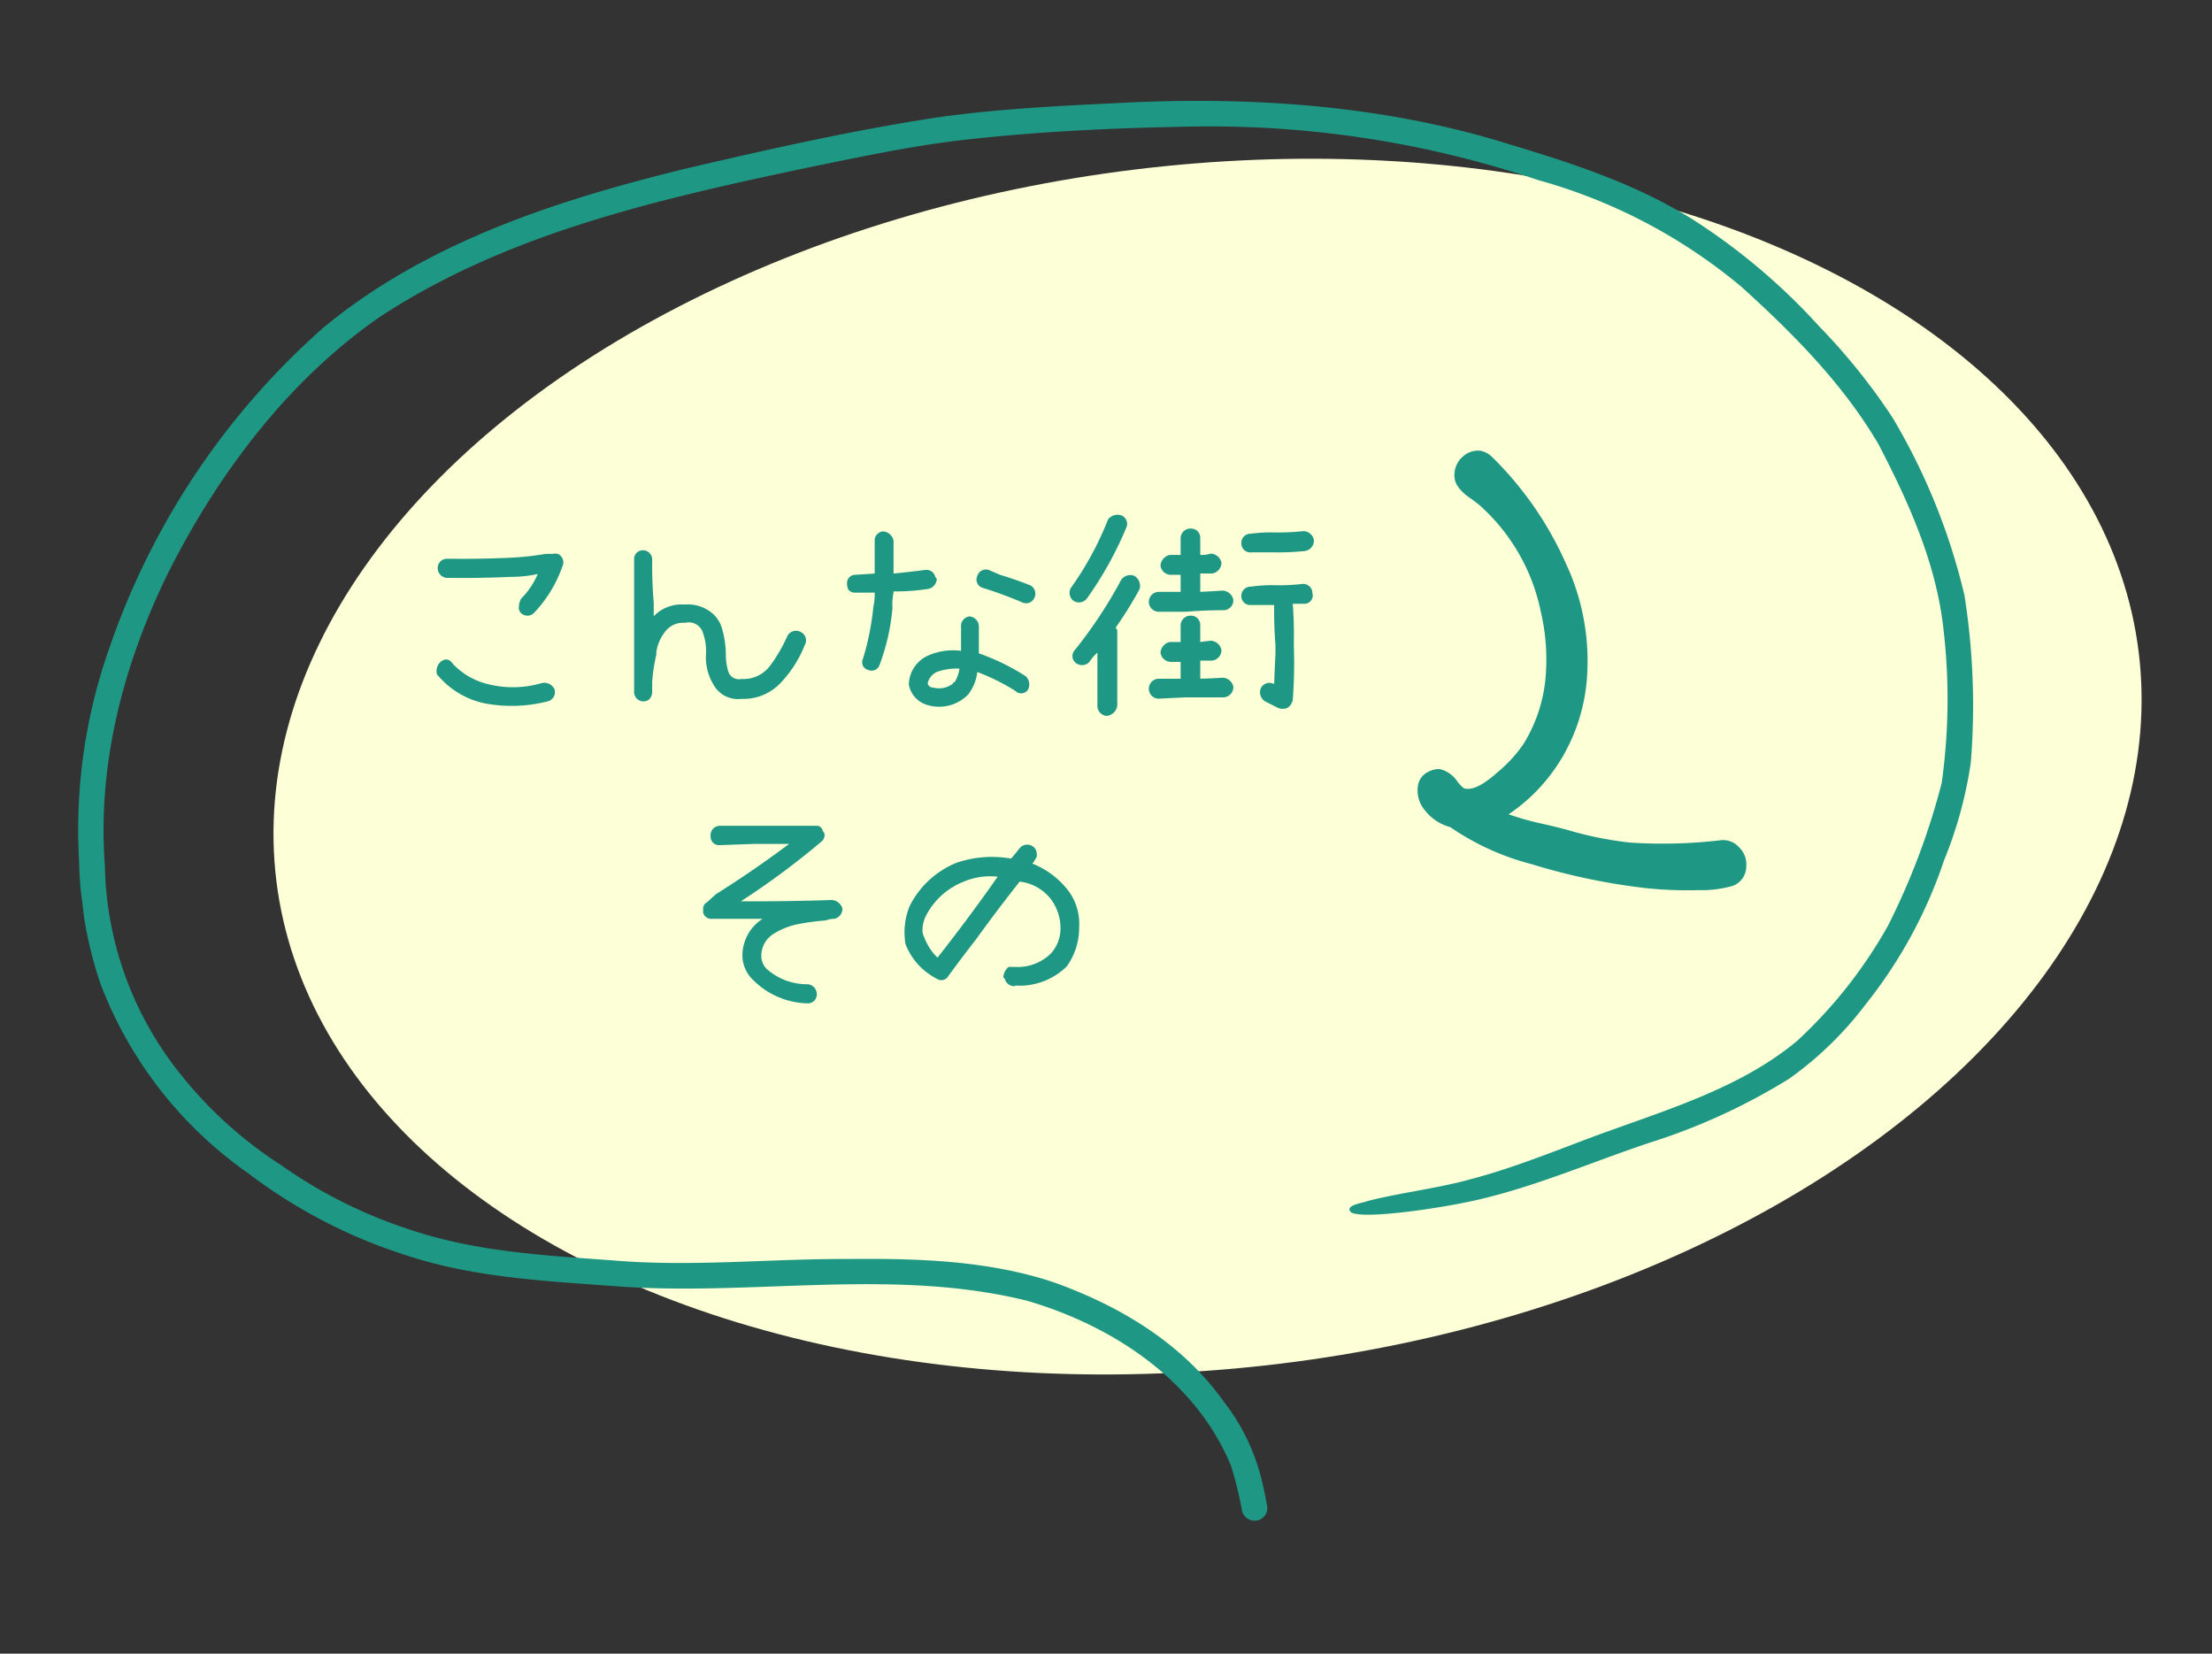
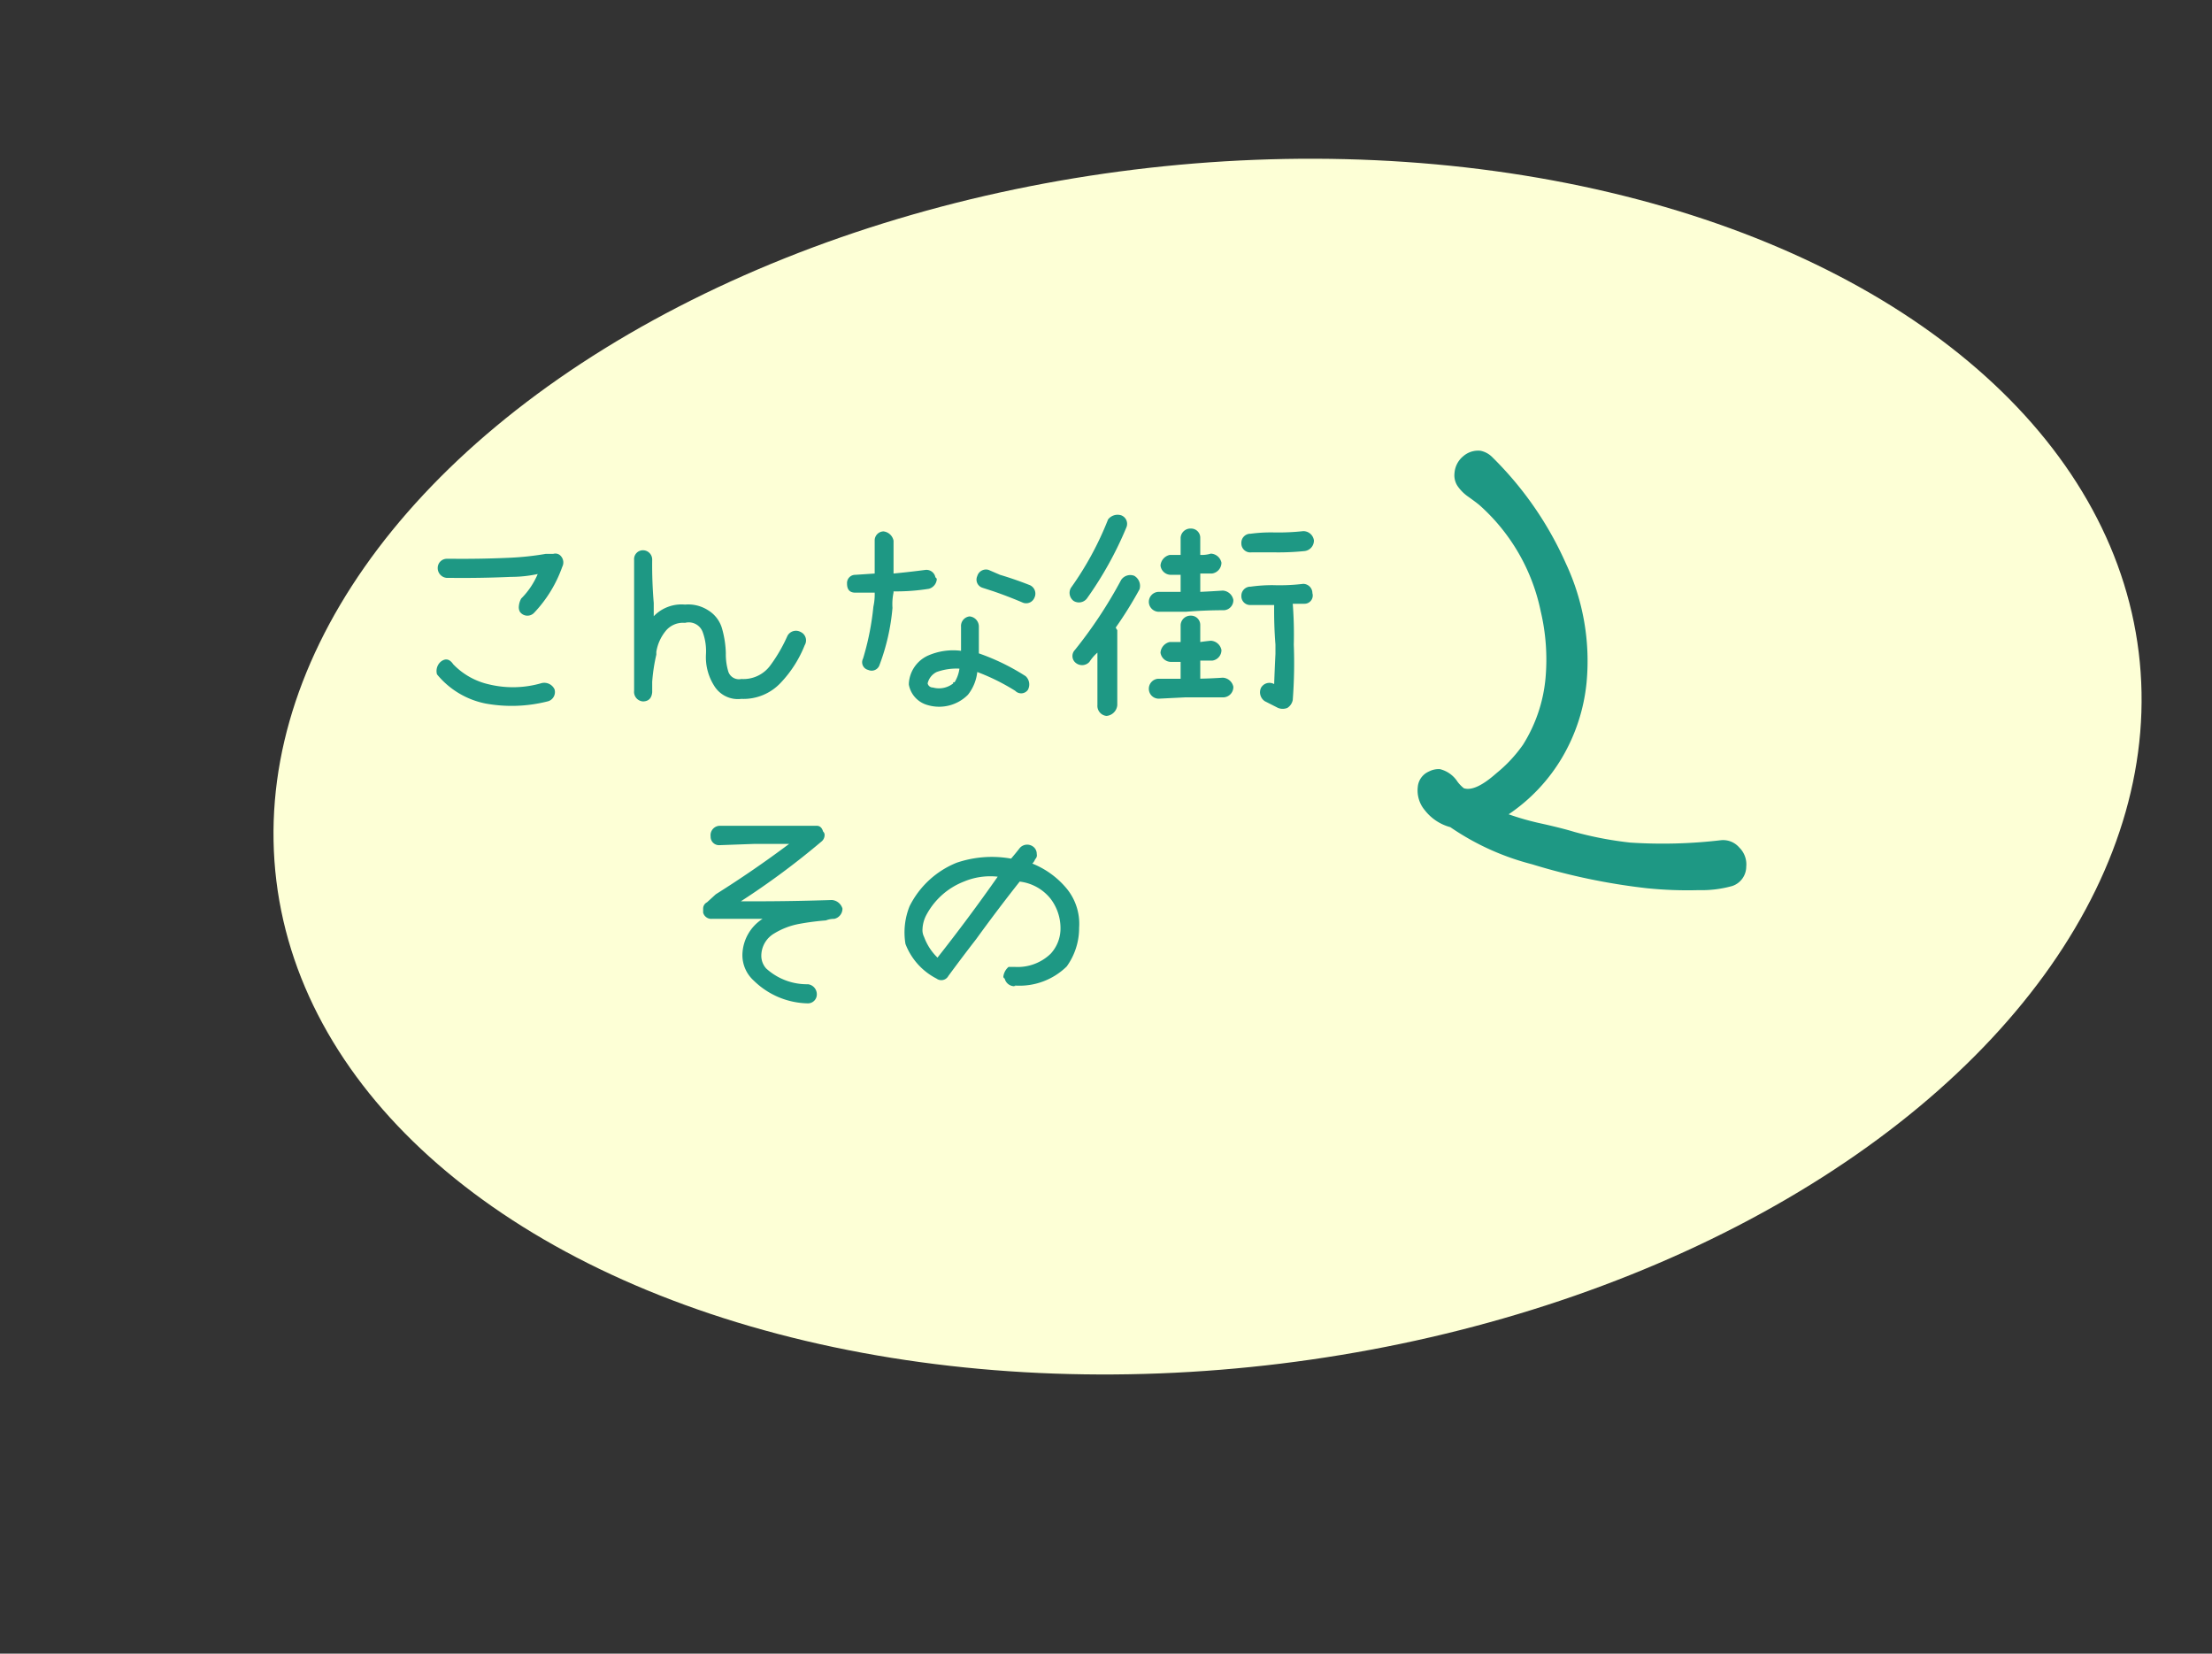
<svg xmlns="http://www.w3.org/2000/svg" width="183.909" height="137.46" viewBox="0 0 183.909 137.46">
  <rect x="0" y="0" width="183.909" height="137.46" fill="#333333" stroke="none" />
  <defs>
    <clipPath id="clip-path">
      <rect id="長方形_10028" data-name="長方形 10028" width="158.473" height="119.034" fill="#1e9884" />
    </clipPath>
  </defs>
  <g id="グループ_22940" data-name="グループ 22940" transform="translate(9093.051 154.723)">
    <g id="グループ_22008" data-name="グループ 22008" transform="translate(-9508.33 -1924.541)">
      <ellipse id="楕円形_69" data-name="楕円形 69" cx="78" cy="50" rx="78" ry="50" transform="translate(432.164 1793.422) rotate(-7)" fill="#fdffd6" />
      <path id="パス_58861" data-name="パス 58861" d="M12.446-17.64a1.772,1.772,0,0,1,1.617.441A1.948,1.948,0,0,1,14.8-15.68a1.7,1.7,0,0,1-.98,1.715,9.442,9.442,0,0,1-2.744.637,33.373,33.373,0,0,1-4.312.294,52.5,52.5,0,0,1-9.7-.98A21.352,21.352,0,0,1-10-16.366a3.991,3.991,0,0,1-2.254-1.176,2.544,2.544,0,0,1-.784-1.862,1.536,1.536,0,0,1,.784-1.372,1.757,1.757,0,0,1,.882-.294,2.427,2.427,0,0,1,1.568.882,2.789,2.789,0,0,0,.588.49q.98.2,2.548-1.519a11.636,11.636,0,0,0,1.96-2.6A12.531,12.531,0,0,0-3.43-29.5a17.415,17.415,0,0,0-.98-5.488,16.162,16.162,0,0,0-5.978-8.232q-.294-.2-.98-.588a3.457,3.457,0,0,1-1.029-.833,1.628,1.628,0,0,1-.343-1.029,1.994,1.994,0,0,1,.588-1.47,1.88,1.88,0,0,1,1.372-.588,1.905,1.905,0,0,1,.98.392,28.711,28.711,0,0,1,7.056,8.183A19.11,19.11,0,0,1,0-29.5a15.2,15.2,0,0,1-1.372,6.419,14.7,14.7,0,0,1-3.92,5.145,22.873,22.873,0,0,0,2.891.49q1.715.2,2.695.392A29.788,29.788,0,0,0,5-16.66,41.394,41.394,0,0,0,12.446-17.64Z" transform="matrix(0.995, 0.105, -0.105, 0.995, 544.091, 1855.91)" fill="#1e9884" />
      <g id="グループ_22001" data-name="グループ 22001" transform="translate(415.279 1789.131) rotate(-7)">
        <g id="グループ_22000" data-name="グループ 22000" clip-path="url(#clip-path)">
-           <path id="パス_58079" data-name="パス 58079" d="M91.351,118.722a1.042,1.042,0,0,0,.312-.752c-.044-.809-.106-1.618-.208-2.422a17.216,17.216,0,0,0-2.371-6.773c-2.8-5.16-7.574-8.861-12.747-11.461-5.241-2.5-11.089-3.376-16.811-4.023-6.424-.814-12.939-.913-19.29-2.245-5.726-1.13-11.335-2.118-16.6-4.651a39.968,39.968,0,0,1-9.921-6.612A34.592,34.592,0,0,1,6.1,70.844a28.416,28.416,0,0,1-3.86-17.528c.392-8.563,3.674-16.7,8.37-23.793,5.105-7.56,11.67-14.344,19.772-18.646C41.58,5.312,54.2,3.995,66.491,2.912c4.6-.365,9.2-.8,13.817-.776,6.484.055,12.967.56,19.412,1.246a85.515,85.515,0,0,1,27.762,7.9,45.1,45.1,0,0,1,15.695,10.882c3.775,4.367,7.4,9.044,9.7,14.373,1.879,5.025,3.529,10.327,3.482,15.739a50,50,0,0,1-1.709,12.842,58.965,58.965,0,0,1-5.88,11.227,39.02,39.02,0,0,1-8.659,8.576c-4.73,3.045-10.355,4.149-15.764,5.374-4.172.909-8.277,2.145-12.515,2.721-2.931.444-5.836.39-8.748.76-.541.124-1.84.111-1.592.67.366.823,7.152.71,10.63.351,5-.525,9.836-1.963,14.748-2.964a51.054,51.054,0,0,0,12.209-3.876,29.043,29.043,0,0,0,7-5.3,39.061,39.061,0,0,0,7.985-11.143,34.657,34.657,0,0,0,3.195-7.782,58.72,58.72,0,0,0,1.174-13.877A52.332,52.332,0,0,0,154.3,34.465a51.394,51.394,0,0,0-5.12-8.262,51.976,51.976,0,0,0-8.6-9.472c-4.426-3.828-9.752-6.336-15.069-8.674C115.354,3.444,104.249,1.373,93.169.632,88.5.281,83.834-.037,79.153,0,71.876.176,64.616.9,57.382,1.676,46.429,2.96,35.158,5.11,25.734,11.132a62.579,62.579,0,0,0-21,24.438A45.263,45.263,0,0,0,.153,52.731a33.745,33.745,0,0,0,.53,10.3,33.947,33.947,0,0,0,10.251,17.1,43.374,43.374,0,0,0,12.245,8.394c5.411,2.556,11.352,3.549,17.177,4.711,11.111,2.182,22.853,1.226,33.57,5.319,6.845,2.944,13.116,8.287,15.162,15.677a29.5,29.5,0,0,1,.447,3.736,1.073,1.073,0,0,0,1.816.752" transform="translate(0 0)" fill="#1e9884" />
-         </g>
+           </g>
      </g>
      <path id="パス_58859" data-name="パス 58859" d="M-25.835-12.633a.6.6,0,0,1,.645.193.789.789,0,0,1,.107.881,10.733,10.733,0,0,1-2.342,3.824.766.766,0,0,1-1.182-.086.776.776,0,0,1-.086-.451,1.588,1.588,0,0,1,.193-.645,6.411,6.411,0,0,0,1.375-2.041,10.567,10.567,0,0,1-2.234.236q-2.385.107-4.791.086h-.516a.818.818,0,0,1-.773-.838.761.761,0,0,1,.773-.752h.516q2.342.021,4.705-.086a23.772,23.772,0,0,0,2.986-.322Zm-9.346,8.959q.58-.451,1.031.215a5.918,5.918,0,0,0,2.986,1.676A8.483,8.483,0,0,0-26.8-1.891a.945.945,0,0,1,1.074.516.8.8,0,0,1-.516.988,12.127,12.127,0,0,1-5.221.193A6.977,6.977,0,0,1-35.5-2.621,1.027,1.027,0,0,1-35.181-3.674Zm16.07-8.465a.737.737,0,0,1,.752-.795.771.771,0,0,1,.752.795q-.021,1.8.129,3.588v1.1a3.2,3.2,0,0,1,2.6-.967,3.056,3.056,0,0,1,1.923.473A2.615,2.615,0,0,1-11.784-6.37a8.209,8.209,0,0,1,.3,1.987A4.985,4.985,0,0,0-11.3-2.922a.929.929,0,0,0,1.106.688A2.765,2.765,0,0,0-7.777-3.373,12.954,12.954,0,0,0-6.37-5.8a.8.8,0,0,1,1.1-.344.771.771,0,0,1,.344,1.1A9.76,9.76,0,0,1-6.907-1.934,4.241,4.241,0,0,1-10.194-.58,2.309,2.309,0,0,1-12.472-1.7a4.424,4.424,0,0,1-.666-2.557A4.591,4.591,0,0,0-13.4-6.112,1.231,1.231,0,0,0-14.878-6.9a1.858,1.858,0,0,0-1.644.72,3.684,3.684,0,0,0-.741,1.687v.236A14.516,14.516,0,0,0-17.606-2v.859q-.064.752-.752.773a.793.793,0,0,1-.752-.881V-12.139Zm32.85,2.084a.771.771,0,0,1,.43,1.074.745.745,0,0,1-.945.408q-1.2-.516-2.449-.945l-.924-.3a.707.707,0,0,1-.43-.967.753.753,0,0,1,.945-.516l.945.408Q12.536-10.527,13.739-10.055Zm-.3,7.584a.936.936,0,0,1,.3.6.956.956,0,0,1-.107.537.685.685,0,0,1-1.053.086A17.531,17.531,0,0,0,9.421-2.814,3.7,3.7,0,0,1,8.647-.924,3.377,3.377,0,0,1,5.3-.064a2.161,2.161,0,0,1-1.568-1.7v-.107A2.721,2.721,0,0,1,5.3-4.168a5.219,5.219,0,0,1,2.771-.408v-2a.8.8,0,0,1,.709-.859.846.846,0,0,1,.773.859v2.213A18.407,18.407,0,0,1,13.438-2.471ZM7.53-1.955a2.86,2.86,0,0,0,.408-1.139,4.931,4.931,0,0,0-1.891.279,1.4,1.4,0,0,0-.752.945.432.432,0,0,0,.43.344,1.91,1.91,0,0,0,1.7-.344Q7.38-2,7.53-1.955ZM5.4-9.732a17.071,17.071,0,0,1-2.943.215v.107a4.688,4.688,0,0,0-.086,1.268A17.706,17.706,0,0,1,1.3-3.416a.69.69,0,0,1-.945.43.656.656,0,0,1-.43-.945A22.389,22.389,0,0,0,.784-8.25,4.671,4.671,0,0,0,.892-9.41H-.72q-.688,0-.687-.752a.681.681,0,0,1,.688-.73L.892-11v-2.729a.752.752,0,0,1,.73-.773.965.965,0,0,1,.838.773V-11q1.332-.129,2.643-.3a.761.761,0,0,1,.838.623.188.188,0,0,1,.107.215A.893.893,0,0,1,5.4-9.732Zm17.08-1.074a.967.967,0,0,1,.43,1.117,32.773,32.773,0,0,1-1.977,3.18,1.415,1.415,0,0,0,.129.215v6.23a.982.982,0,0,1-.9.9.84.84,0,0,1-.752-.9V-4.426a3.806,3.806,0,0,0-.666.773.826.826,0,0,1-1.1.107.726.726,0,0,1-.107-1.1,37.564,37.564,0,0,0,3.846-5.822A.916.916,0,0,1,22.483-10.807ZM18.53-8.916a.839.839,0,0,1-1.1.193A.838.838,0,0,1,17.2-9.8a26.374,26.374,0,0,0,3.094-5.693,1,1,0,0,1,1.1-.344.756.756,0,0,1,.43.988A29.945,29.945,0,0,1,18.53-8.916Zm11.3-.666a.953.953,0,0,1,.881.773.827.827,0,0,1-.773.859q-1.611,0-3.18.129H24.567a.838.838,0,0,1-.881-.773.836.836,0,0,1,.773-.881h1.869v-1.418h-.773a.868.868,0,0,1-.9-.773.98.98,0,0,1,.773-.881h.9v-1.439a.82.82,0,0,1,.859-.752.761.761,0,0,1,.773.752v1.439a2.611,2.611,0,0,0,.881-.107.943.943,0,0,1,.881.752.912.912,0,0,1-.773.9h-.988v1.525Q28.886-9.518,29.831-9.582Zm0,7.24a.948.948,0,0,1,.881.752.857.857,0,0,1-.773.881h-3.18L24.567-.6a.819.819,0,0,1-.881-.773.836.836,0,0,1,.773-.881h1.869v-1.4h-.773a.887.887,0,0,1-.9-.773.98.98,0,0,1,.773-.881h.9V-6.725a.827.827,0,0,1,.859-.773.77.77,0,0,1,.773.773v1.418q.43-.064.881-.107a.953.953,0,0,1,.881.773.879.879,0,0,1-.773.881h-.988v1.5Q28.886-2.277,29.831-2.342Zm2.406-10.42a.747.747,0,0,1-.859-.773.753.753,0,0,1,.773-.773,12.685,12.685,0,0,1,1.955-.107,19.326,19.326,0,0,0,2.406-.107.887.887,0,0,1,.9.773.879.879,0,0,1-.773.881,21.444,21.444,0,0,1-2.535.107Zm4.275,2.621a.77.77,0,0,1,.773.773.684.684,0,0,1-.645.881h-.988a33.787,33.787,0,0,1,.086,3.395,40.921,40.921,0,0,1-.086,4.6A1,1,0,0,1,35.2.172a1.032,1.032,0,0,1-.773,0l-1.1-.559a.89.89,0,0,1-.322-1.1.8.8,0,0,1,1.1-.322q.043-1.225.107-2.514v-.773q-.129-1.611-.107-3.287H32.151a.728.728,0,0,1-.773-.752.753.753,0,0,1,.773-.773A13.051,13.051,0,0,1,34-10.033,16.33,16.33,0,0,0,36.513-10.141Z" transform="translate(487.11 1828.493)" fill="#1e9884" />
      <path id="パス_58860" data-name="パス 58860" d="M-11.161-14.029H-6q.451-.043.6.473a.39.39,0,0,1,.129.279.718.718,0,0,1-.215.516,65.221,65.221,0,0,1-6.746,5.006q3.781.021,7.563-.107a1,1,0,0,1,.881.709.864.864,0,0,1-.687.859,1.834,1.834,0,0,0-.687.129,21.222,21.222,0,0,0-2.224.29,6.144,6.144,0,0,0-2.095.806,2.155,2.155,0,0,0-1.053,1.848A1.572,1.572,0,0,0-10.13-2.17,5.036,5.036,0,0,0-6.649-.859a.841.841,0,0,1,.73.838.742.742,0,0,1-.73.752A6.586,6.586,0,0,1-11.161-1.16a2.849,2.849,0,0,1-.945-2.062V-3.33a3.634,3.634,0,0,1,1.676-2.965h-4.211a.7.7,0,0,1-.73-.516v-.344a.583.583,0,0,1,.322-.516l.73-.666q3.115-1.955,6.1-4.189h-2.857l-2.943.107a.7.7,0,0,1-.73-.73.783.783,0,0,1,.73-.881ZM10.968-12.2a.822.822,0,0,1,1.053-.129.742.742,0,0,1,.344.645.443.443,0,0,1-.129.43,1.072,1.072,0,0,1-.236.365,7.158,7.158,0,0,1,2.75,1.955,4.62,4.62,0,0,1,1.139,3.373,5.465,5.465,0,0,1-1.031,3.223,5.609,5.609,0,0,1-4.275,1.59l-.107.043h.172A.833.833,0,0,1,9.7-1.332a.17.17,0,0,1-.107-.193,1.243,1.243,0,0,1,.43-.773h.559a3.942,3.942,0,0,0,2.943-1.1,3.09,3.09,0,0,0,.816-2.17,4.031,4.031,0,0,0-.816-2.385,3.857,3.857,0,0,0-2.578-1.439Q9.077-7.025,7.337-4.619,6.155-3.094,5.017-1.547a.667.667,0,0,1-.988.215A5.4,5.4,0,0,1,1.45-4.211a5.842,5.842,0,0,1,.344-3.137A7.512,7.512,0,0,1,5.7-10.957a9.065,9.065,0,0,1,4.533-.344Q10.6-11.73,10.968-12.2ZM3-4.791A4.579,4.579,0,0,0,4.114-3.072Q6.692-6.338,9.12-9.8a5.681,5.681,0,0,0-2.814.408A6.005,6.005,0,0,0,3.233-6.7a2.762,2.762,0,0,0-.365,1.246A1.237,1.237,0,0,0,3-4.791Z" transform="translate(489.11 1852.493)" fill="#1e9884" />
    </g>
  </g>
</svg>